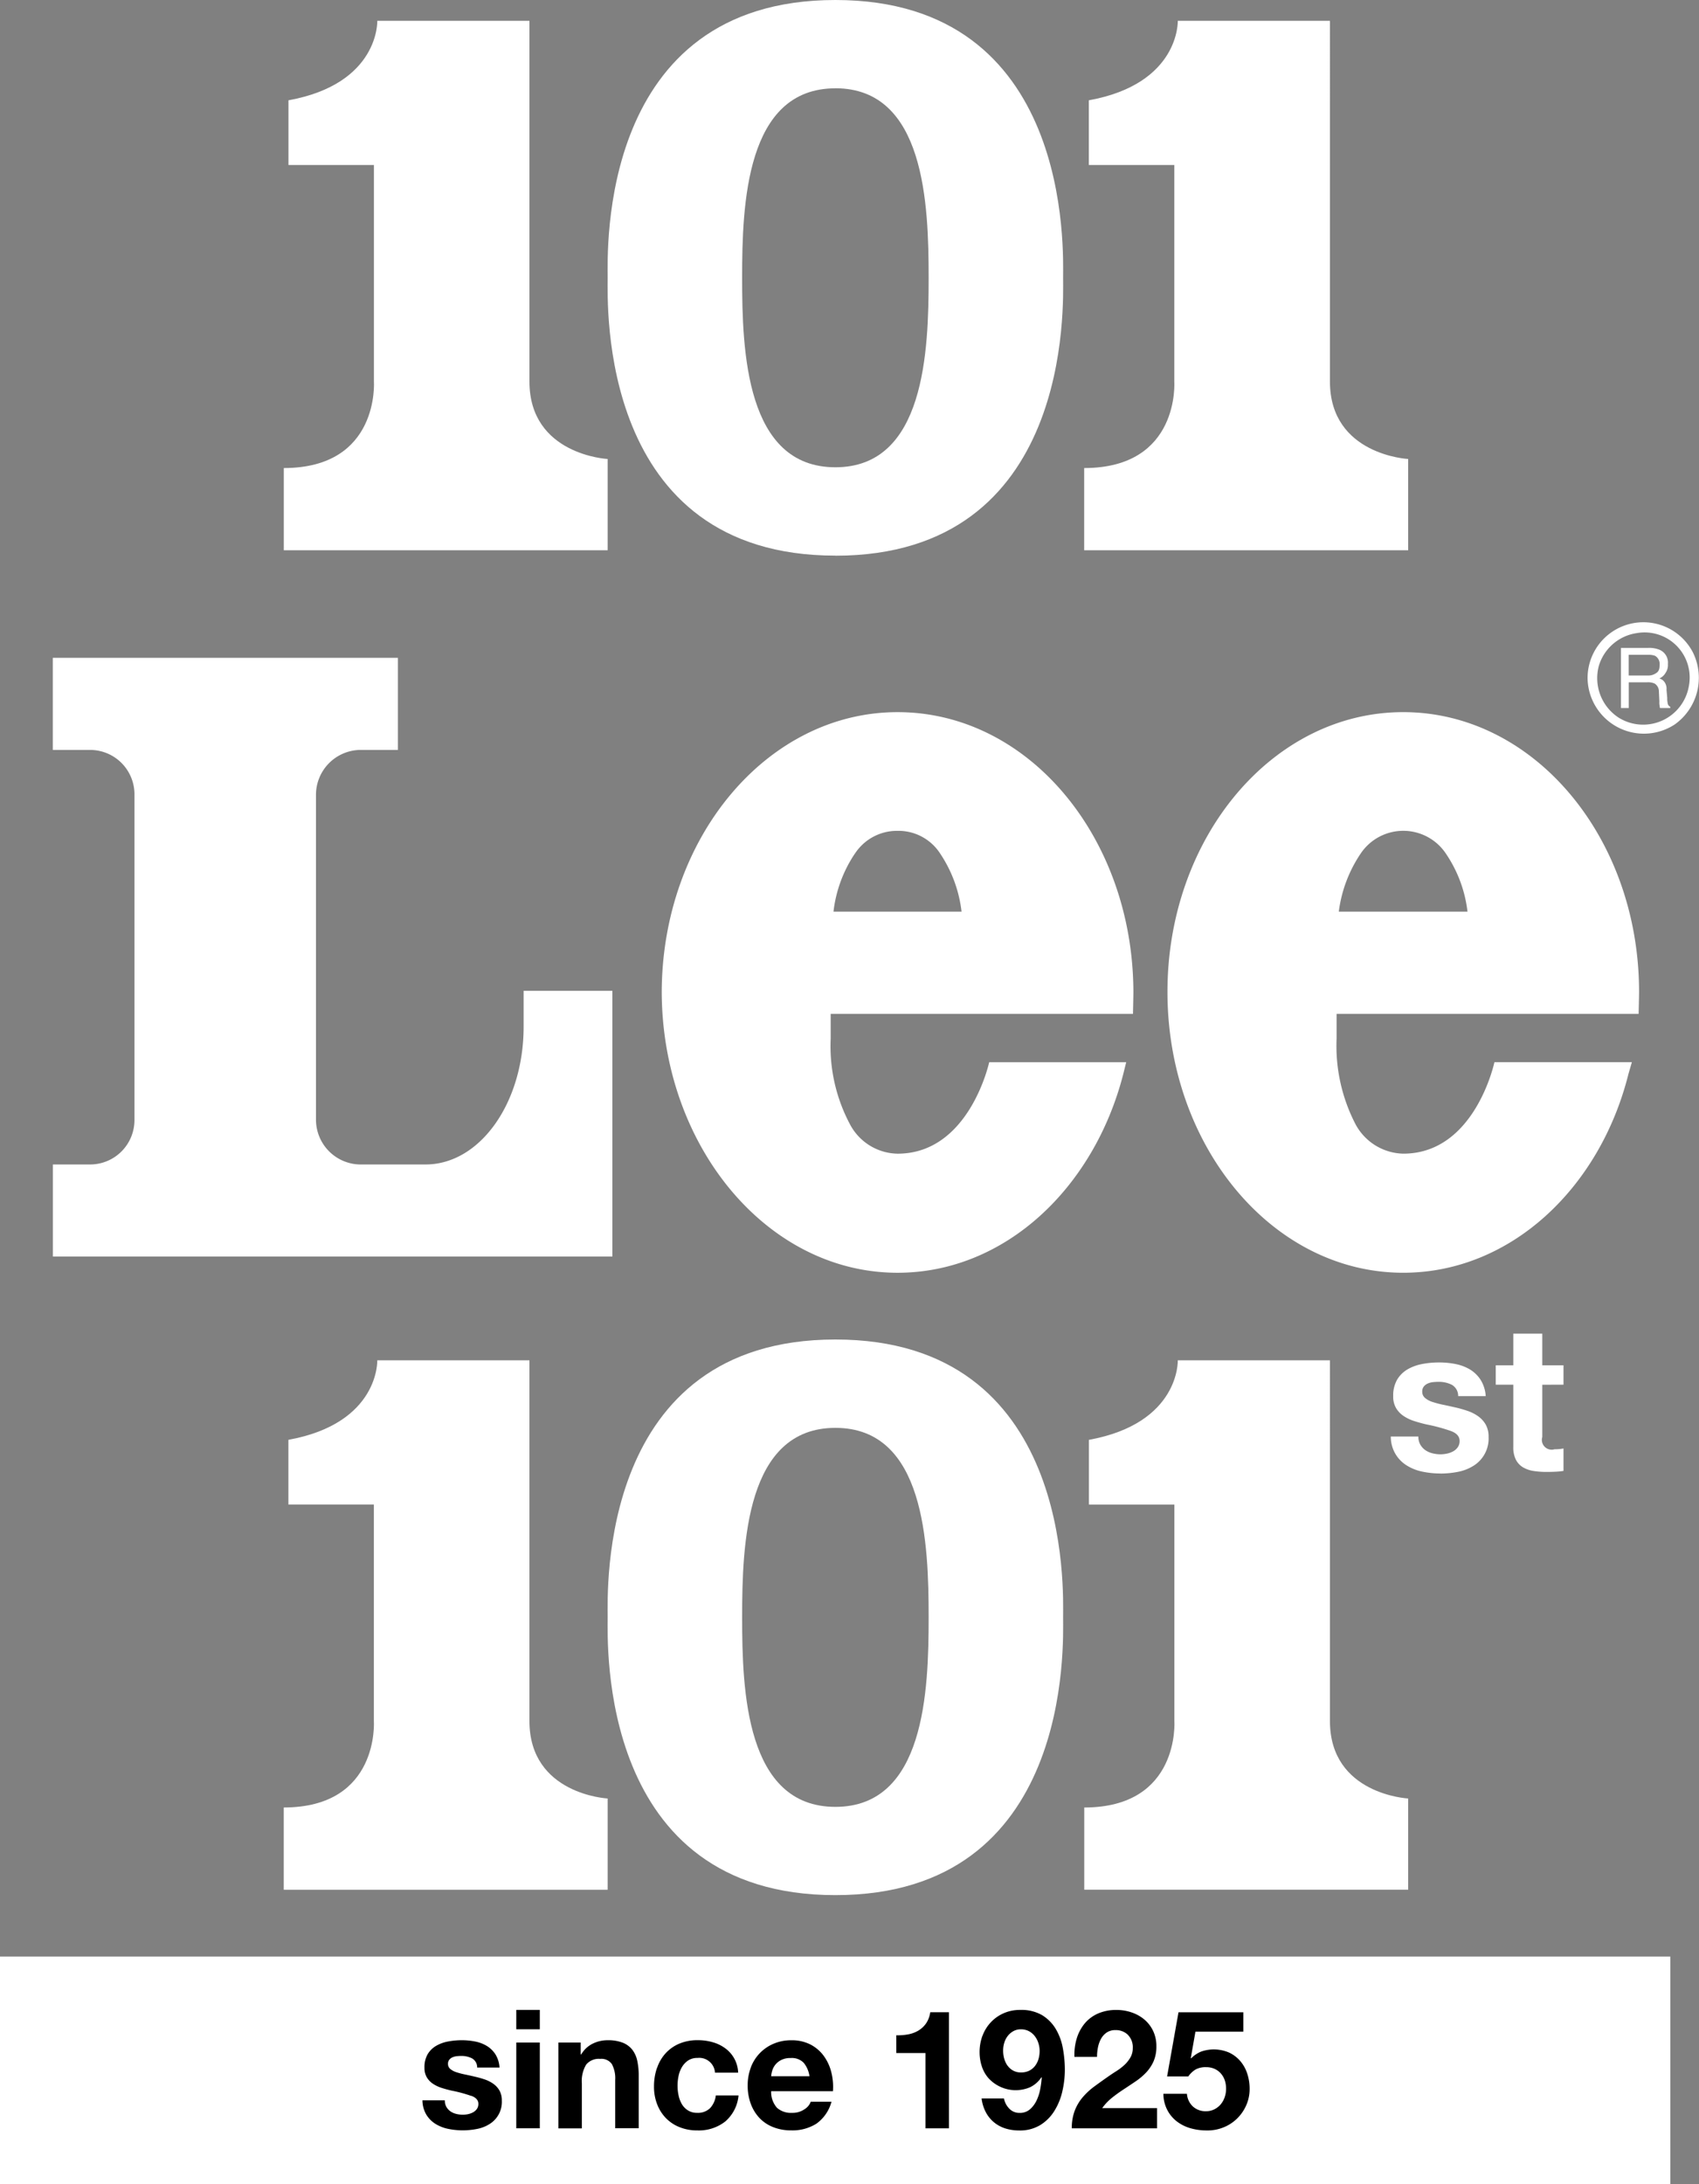
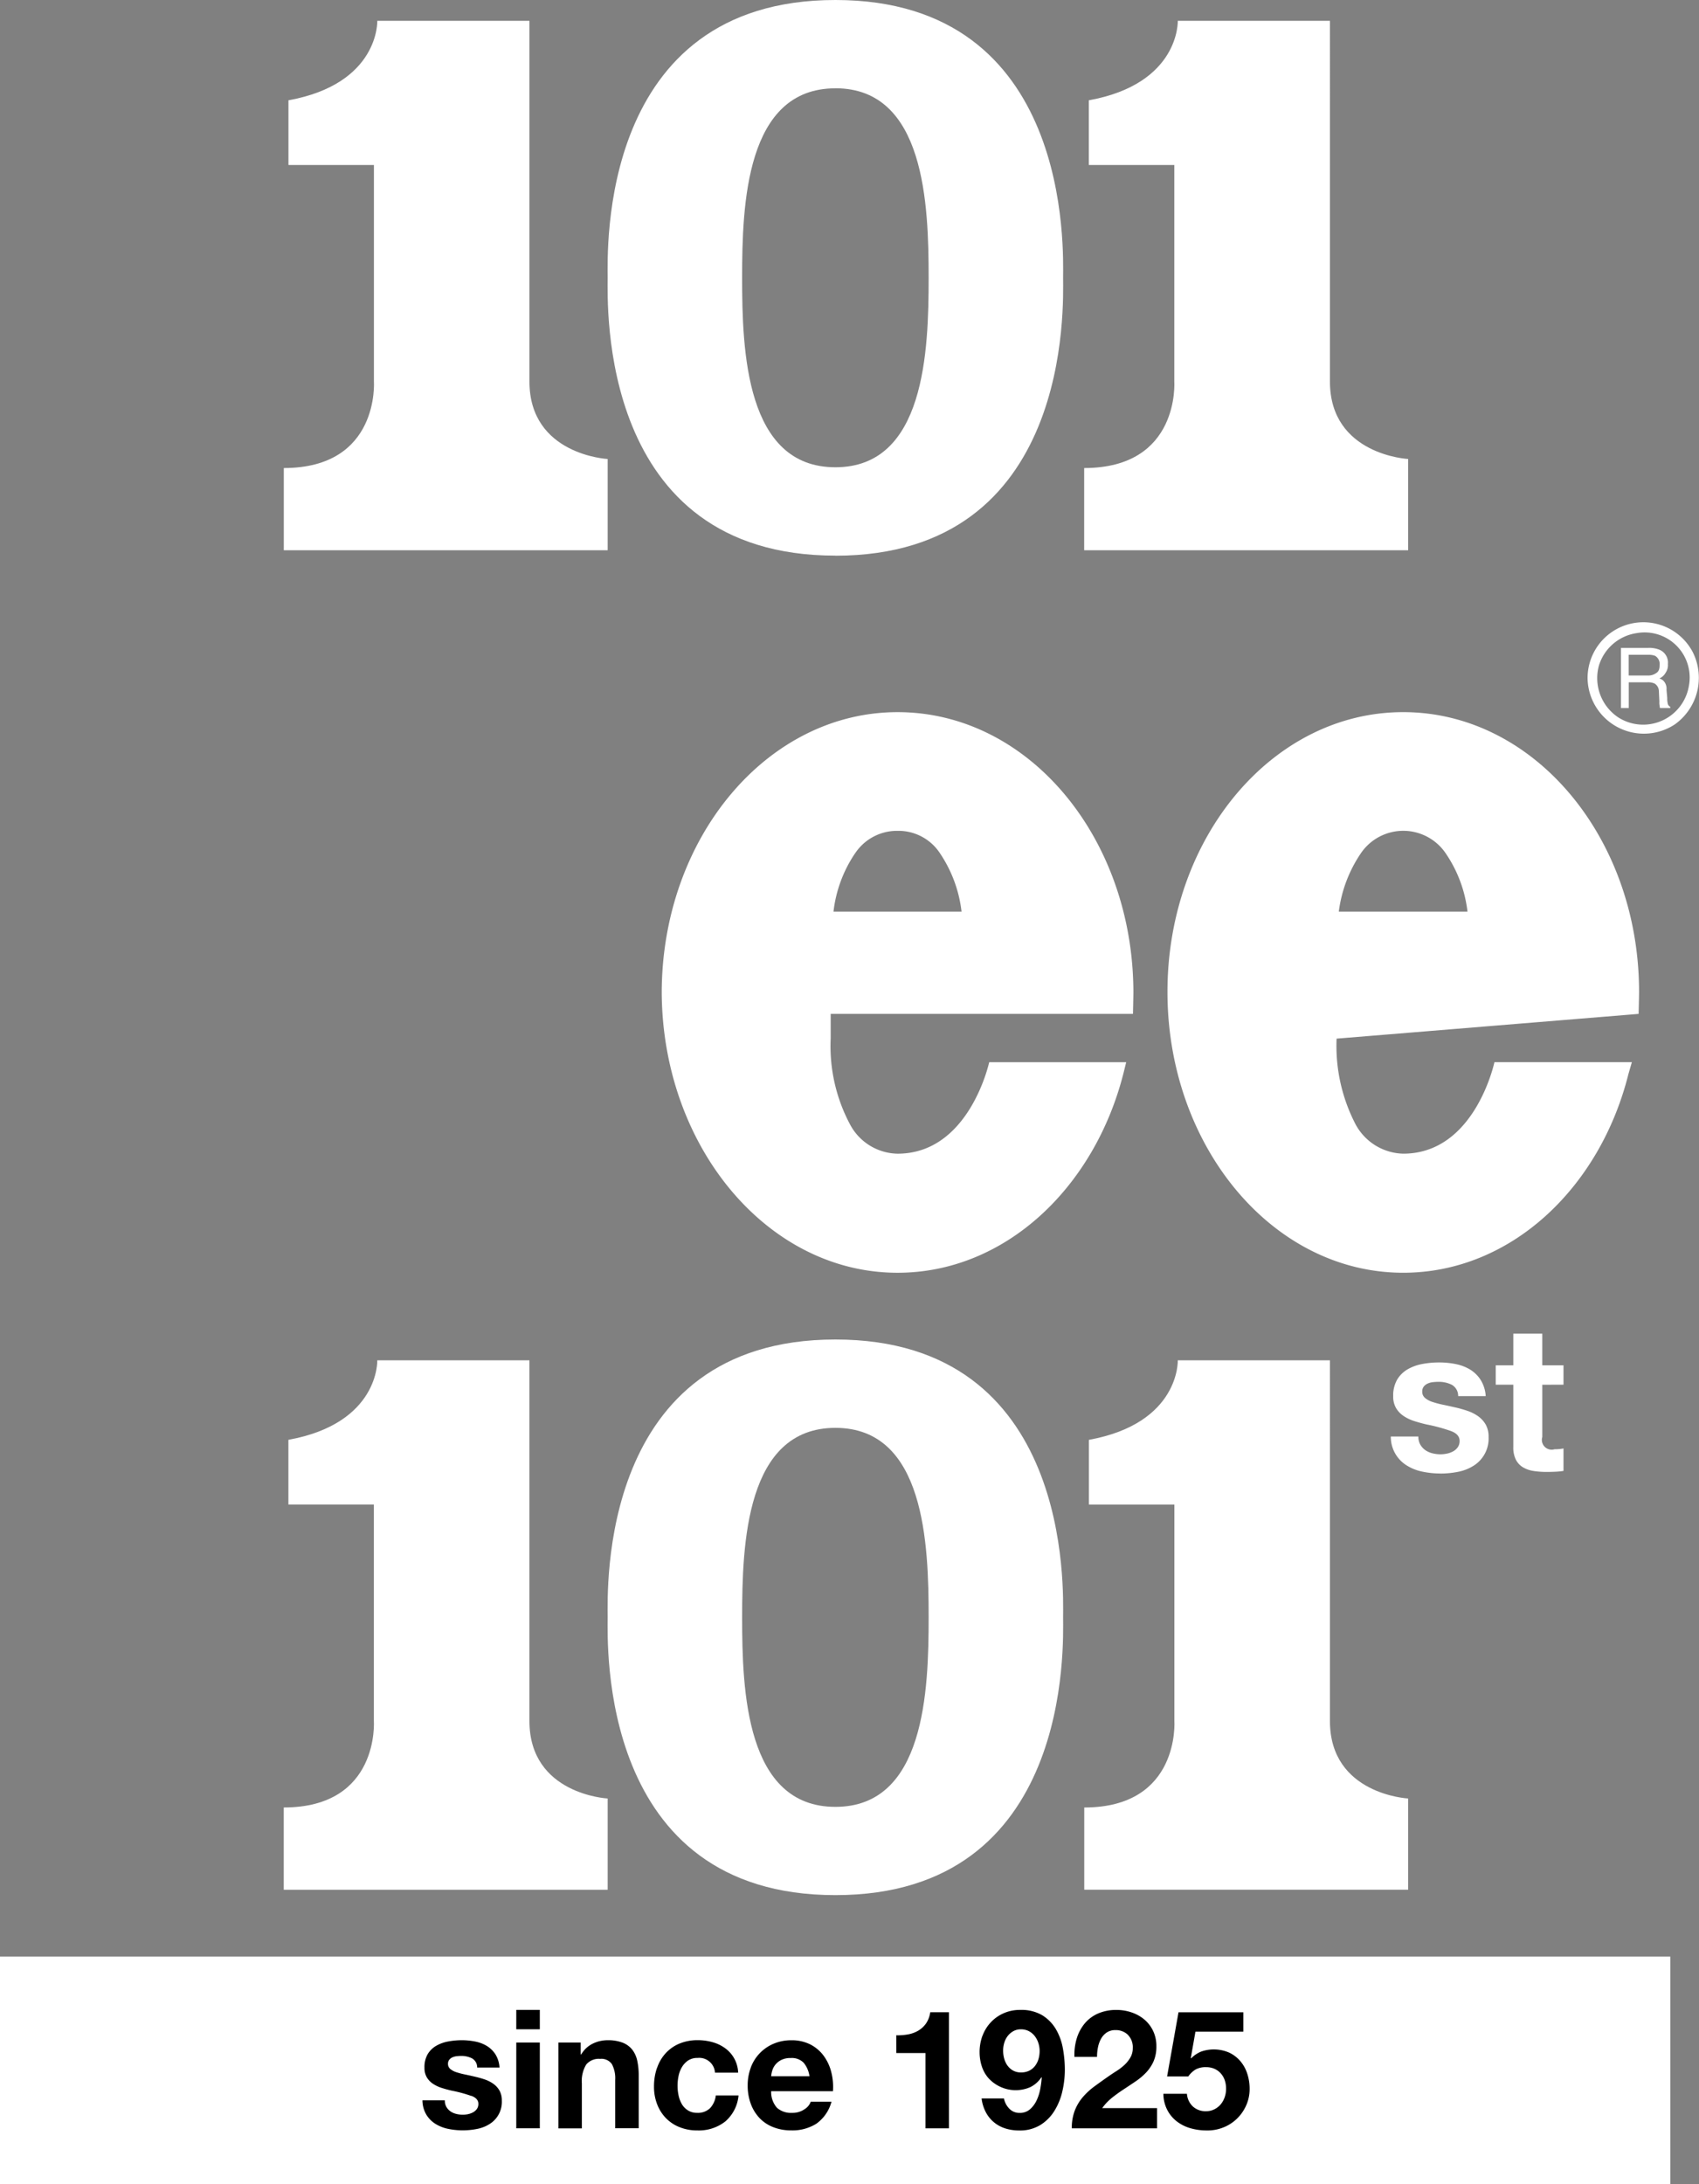
<svg xmlns="http://www.w3.org/2000/svg" width="134" height="172.168" viewBox="0 0 134 172.168">
  <rect x="0" y="0" width="134" height="172.168" fill="#808080" stroke="none" />
  <g id="グループ_1703" data-name="グループ 1703" transform="translate(-852 -38495)">
    <path id="パス_1742" data-name="パス 1742" d="M0,0H130.892V17H0Z" transform="translate(852 38650.152)" />
    <path id="パス_183" data-name="パス 183" d="M167.8,37.276s-6.17-.31-6.17-6.108V2.735h-12S149.807,7.7,142.615,9v5.1h6.74V31.152s.482,6.837-7.108,6.837v6.481H167.8Z" transform="translate(795.262 38493.906)" fill="#fff" />
    <path id="パス_184" data-name="パス 184" d="M62.776,37.276s-6.17-.31-6.17-6.108V2.735h-12S44.787,7.7,37.6,9v5.1h6.74V31.152s.482,6.837-7.108,6.837v6.481H62.776Z" transform="translate(837.151 38493.906)" fill="#fff" />
    <path id="パス_185" data-name="パス 185" d="M97.684,43.806c18.745,0,17.959-19.853,17.959-21.9S116.429,0,97.684,0s-17.96,19.853-17.96,21.9-.786,21.9,17.96,21.9m0-36.842c7.07,0,7.355,9.178,7.355,14.938s-.286,14.939-7.355,14.939S90.328,27.664,90.328,21.9s.286-14.938,7.355-14.938" transform="translate(820.203 38495)" fill="#fff" />
-     <path id="パス_186" data-name="パス 186" d="M51.061,112.511h-7v2.828c0,6.022-3.454,10.862-7.738,10.862H31.133a3.537,3.537,0,0,1-3.449-3.543V97.1a3.541,3.541,0,0,1,3.449-3.577h3.012v-7.26H6.927v7.26h3A3.5,3.5,0,0,1,13.368,97.1v25.56A3.5,3.5,0,0,1,9.931,126.2h-3v7.26H51.061Z" transform="translate(849.237 38460.594)" fill="#fff" />
    <path id="パス_187" data-name="パス 187" d="M123.457,120.983H112.65s-1.556,7.211-7.225,7.211a4.325,4.325,0,0,1-3.75-2.307,13.093,13.093,0,0,1-1.526-6.761v-1.951h23.841s.034-1.384.034-1.734c-.034-12.134-8.238-22.053-18.6-22.053-10.307,0-18.563,9.919-18.6,22.053.033,12.131,8.289,22.14,18.6,22.14,8.462,0,15.5-6.677,17.805-15.679Zm-21.4-16.438a3.962,3.962,0,0,1,3.365-1.8,3.915,3.915,0,0,1,3.368,1.8,10.356,10.356,0,0,1,1.68,4.57h-10.1a10.319,10.319,0,0,1,1.683-4.57" transform="translate(817.367 38457.75)" fill="#fff" />
-     <path id="パス_188" data-name="パス 188" d="M190.336,117.174s.036-1.384.036-1.734c0-12.134-8.271-22.053-18.6-22.053-10.342,0-18.595,9.919-18.595,22.053s8.252,22.14,18.595,22.14c8.467,0,15.517-6.677,17.765-15.679l.267-.919h-10.84s-1.528,7.211-7.192,7.211a4.381,4.381,0,0,1-3.756-2.307,13.4,13.4,0,0,1-1.5-6.761v-1.951Zm-21.927-12.629a4.043,4.043,0,0,1,6.731,0,10.244,10.244,0,0,1,1.7,4.57h-10.15a10.574,10.574,0,0,1,1.719-4.57" transform="translate(790.901 38457.75)" fill="#fff" />
+     <path id="パス_188" data-name="パス 188" d="M190.336,117.174s.036-1.384.036-1.734c0-12.134-8.271-22.053-18.6-22.053-10.342,0-18.595,9.919-18.595,22.053s8.252,22.14,18.595,22.14c8.467,0,15.517-6.677,17.765-15.679l.267-.919h-10.84s-1.528,7.211-7.192,7.211a4.381,4.381,0,0,1-3.756-2.307,13.4,13.4,0,0,1-1.5-6.761Zm-21.927-12.629a4.043,4.043,0,0,1,6.731,0,10.244,10.244,0,0,1,1.7,4.57h-10.15a10.574,10.574,0,0,1,1.719-4.57" transform="translate(790.901 38457.75)" fill="#fff" />
    <path id="パス_189" data-name="パス 189" d="M216.357,89.313a1.559,1.559,0,0,1-.035-.414l-.057-.634a.916.916,0,0,0-.148-.6.729.729,0,0,0-.417-.3,1.026,1.026,0,0,0,.49-.441,1.081,1.081,0,0,0,.185-.693,1.1,1.1,0,0,0-.649-1.122,2.152,2.152,0,0,0-.893-.154h-2.16V89.7h.613V87.667h1.469a1.276,1.276,0,0,1,.573.1.725.725,0,0,1,.336.623l.038.789a1.3,1.3,0,0,0,.025.368.255.255,0,0,0,.033.153h.8v-.1a.369.369,0,0,1-.206-.289m-.891-2.38a1.054,1.054,0,0,1-.695.2h-1.487V85.5h1.548a1.407,1.407,0,0,1,.54.084.745.745,0,0,1,.353.705c0,.312-.063.523-.259.642" transform="translate(767.173 38461.117)" fill="#fff" />
    <path id="パス_190" data-name="パス 190" d="M216.585,83.953a4.4,4.4,0,0,0-8.291,2.084,4.441,4.441,0,0,0,6.867,3.631,4.507,4.507,0,0,0,1.424-5.715m-.3,2.67a3.657,3.657,0,0,1-5.522,2.515,3.713,3.713,0,0,1-1.573-4.119,3.672,3.672,0,0,1,2.976-2.555,3.556,3.556,0,0,1,4.119,4.16" transform="translate(768.918 38462.445)" fill="#fff" />
    <path id="パス_191" data-name="パス 191" d="M167.8,212.93s-6.17-.31-6.17-6.108V178.389h-12s.183,4.962-7.009,6.269v5.1h6.74v17.045s.482,6.837-7.108,6.837v6.481H167.8Z" transform="translate(795.262 38423.844)" fill="#fff" />
    <path id="パス_192" data-name="パス 192" d="M37.228,213.643v6.481H62.776V212.93s-6.171-.31-6.171-6.108V178.389h-12s.182,4.963-7.01,6.267v5.1h6.741v17.045s.482,6.837-7.108,6.837" transform="translate(837.151 38423.844)" fill="#fff" />
    <path id="パス_193" data-name="パス 193" d="M97.684,175.654c-18.746,0-17.96,19.853-17.96,21.9s-.786,21.9,17.96,21.9,17.959-19.853,17.959-21.9.786-21.9-17.959-21.9m0,36.842c-7.07,0-7.355-9.178-7.355-14.938s.286-14.939,7.355-14.939,7.355,9.178,7.355,14.939-.286,14.938-7.355,14.938" transform="translate(820.203 38424.938)" fill="#fff" />
    <path id="パス_194" data-name="パス 194" d="M186.392,187.42a7.118,7.118,0,0,0,1.392-.136,3.56,3.56,0,0,0,1.215-.475,2.528,2.528,0,0,0,1.191-2.27,1.942,1.942,0,0,0-.224-.974,2.071,2.071,0,0,0-.6-.661,3.242,3.242,0,0,0-.845-.426c-.317-.107-.641-.2-.974-.274s-.638-.144-.949-.207a7.578,7.578,0,0,1-.83-.219,1.722,1.722,0,0,1-.587-.313.629.629,0,0,1-.224-.5.616.616,0,0,1,.128-.411.832.832,0,0,1,.314-.233,1.338,1.338,0,0,1,.411-.106,4.077,4.077,0,0,1,.418-.024,2.294,2.294,0,0,1,1.062.233,1,1,0,0,1,.5.894h2.173a2.735,2.735,0,0,0-.4-1.28,2.607,2.607,0,0,0-.828-.813,3.5,3.5,0,0,0-1.135-.433,6.5,6.5,0,0,0-1.312-.129,7.036,7.036,0,0,0-1.32.121,3.632,3.632,0,0,0-1.159.417,2.316,2.316,0,0,0-.829.813,2.512,2.512,0,0,0-.314,1.319,1.778,1.778,0,0,0,.226.926,1.958,1.958,0,0,0,.6.628,3.3,3.3,0,0,0,.845.4c.316.1.642.191.974.266a13.678,13.678,0,0,1,1.907.515q.684.256.685.773a.848.848,0,0,1-.145.507,1.1,1.1,0,0,1-.362.322,1.709,1.709,0,0,1-.483.177,2.426,2.426,0,0,1-.507.057,2.628,2.628,0,0,1-.653-.081,1.714,1.714,0,0,1-.555-.249,1.357,1.357,0,0,1-.394-.435,1.254,1.254,0,0,1-.153-.637h-2.173a2.647,2.647,0,0,0,1.264,2.286,3.719,3.719,0,0,0,1.231.483,6.84,6.84,0,0,0,1.416.145" transform="translate(779.215 38423.738)" fill="#fff" />
    <path id="パス_195" data-name="パス 195" d="M201.587,178.912v-1.53h-1.674v-2.495h-2.285v2.495h-1.386v1.53h1.386v4.909a2.124,2.124,0,0,0,.209,1.015,1.5,1.5,0,0,0,.572.6,2.368,2.368,0,0,0,.837.281,6.676,6.676,0,0,0,1.006.072q.337,0,.691-.017a5.286,5.286,0,0,0,.644-.063v-1.77c-.108.02-.22.037-.338.048s-.24.016-.37.016a.774.774,0,0,1-.965-.966v-4.121Z" transform="translate(773.726 38425.242)" fill="#fff" />
    <path id="パス_196" data-name="パス 196" d="M131.961,268.975a1.311,1.311,0,0,0,.438.392,1.25,1.25,0,0,0,.62.15,1.455,1.455,0,0,0,.653-.137,1.318,1.318,0,0,0,.457-.374,1.632,1.632,0,0,0,.275-.542,2.26,2.26,0,0,0,.09-.647,2.029,2.029,0,0,0-.1-.621,1.725,1.725,0,0,0-.288-.548,1.417,1.417,0,0,0-.463-.387,1.347,1.347,0,0,0-.628-.143,1.209,1.209,0,0,0-.589.143,1.443,1.443,0,0,0-.445.379,1.655,1.655,0,0,0-.274.537,2.092,2.092,0,0,0-.091.613,2.368,2.368,0,0,0,.084.634,1.781,1.781,0,0,0,.255.549" transform="translate(799.501 38388.852)" fill="#fff" />
    <path id="パス_197" data-name="パス 197" d="M103.733,270.246a1.306,1.306,0,0,0-1.012-.365,1.6,1.6,0,0,0-.739.15,1.4,1.4,0,0,0-.471.372,1.36,1.36,0,0,0-.248.471,2.177,2.177,0,0,0-.086.445H104.2a2.143,2.143,0,0,0-.465-1.073" transform="translate(811.644 38387.352)" fill="#fff" />
    <path id="パス_198" data-name="パス 198" d="M0,274.509H131.736V256.575H0Zm96.6-8.171a1.57,1.57,0,0,0-.313-.549,1.48,1.48,0,0,0-.5-.366,1.621,1.621,0,0,0-.667-.129,1.643,1.643,0,0,0-.81.175,1.914,1.914,0,0,0-.589.555H92.049l.9-5.058h5.112v1.528H94.285l-.367,2.081.026.025a2.315,2.315,0,0,1,.811-.543,3.049,3.049,0,0,1,2.183.086,2.642,2.642,0,0,1,.881.668,2.887,2.887,0,0,1,.549.986A3.81,3.81,0,0,1,98.558,267a3.163,3.163,0,0,1-.274,1.313,3.366,3.366,0,0,1-.738,1.053,3.271,3.271,0,0,1-1.079.686,3.368,3.368,0,0,1-1.307.23,4.6,4.6,0,0,1-1.275-.177,3.205,3.205,0,0,1-1.078-.542,2.715,2.715,0,0,1-.751-.91,2.81,2.81,0,0,1-.3-1.26h1.857a1.517,1.517,0,0,0,.47,1,1.47,1.47,0,0,0,1.033.373,1.423,1.423,0,0,0,.661-.151,1.563,1.563,0,0,0,.5-.392,1.743,1.743,0,0,0,.313-.562A1.986,1.986,0,0,0,96.7,267a2.1,2.1,0,0,0-.1-.667m-7.64-3.588a1.361,1.361,0,0,0-.988-.373,1.193,1.193,0,0,0-.685.19,1.4,1.4,0,0,0-.451.5,2.313,2.313,0,0,0-.242.681,3.889,3.889,0,0,0-.072.739H84.742a4.379,4.379,0,0,1,.182-1.458,3.406,3.406,0,0,1,.627-1.176,2.866,2.866,0,0,1,1.053-.785,3.574,3.574,0,0,1,1.458-.281,3.659,3.659,0,0,1,1.2.2,3.094,3.094,0,0,1,1,.561,2.68,2.68,0,0,1,.687.9,2.761,2.761,0,0,1,.255,1.2,2.908,2.908,0,0,1-.222,1.19,3.151,3.151,0,0,1-.587.882,4.964,4.964,0,0,1-.831.7c-.31.21-.62.416-.934.622s-.62.424-.915.659a4.115,4.115,0,0,0-.784.824h4.326v1.595H84.533a3.816,3.816,0,0,1,.229-1.385,3.662,3.662,0,0,1,.62-1.053,5.41,5.41,0,0,1,.922-.857c.353-.261.726-.526,1.117-.8.2-.139.414-.281.64-.424a4.264,4.264,0,0,0,.622-.477,2.549,2.549,0,0,0,.47-.588,1.462,1.462,0,0,0,.189-.745,1.378,1.378,0,0,0-.385-1.039m-11.464.064a3.126,3.126,0,0,1,.655-1.057,3.078,3.078,0,0,1,1.012-.712,3.174,3.174,0,0,1,1.307-.262,3.253,3.253,0,0,1,1.719.411,3.184,3.184,0,0,1,1.079,1.086,4.53,4.53,0,0,1,.562,1.523,9.455,9.455,0,0,1,.157,1.712,7.556,7.556,0,0,1-.2,1.7,4.979,4.979,0,0,1-.629,1.535,3.436,3.436,0,0,1-1.111,1.111,3.071,3.071,0,0,1-1.66.426,3.613,3.613,0,0,1-1.1-.163,2.643,2.643,0,0,1-.9-.491,2.6,2.6,0,0,1-.64-.8,3.116,3.116,0,0,1-.326-1.071h1.764a1.568,1.568,0,0,0,.417.8,1.084,1.084,0,0,0,.811.339,1.2,1.2,0,0,0,.837-.293,2.178,2.178,0,0,0,.523-.719,3.653,3.653,0,0,0,.281-.909,8.536,8.536,0,0,0,.111-.863l-.026-.025a2.229,2.229,0,0,1-.889.784,2.883,2.883,0,0,1-2.326-.02,2.915,2.915,0,0,1-.955-.687,2.666,2.666,0,0,1-.536-.954,3.581,3.581,0,0,1-.17-1.085,3.727,3.727,0,0,1,.228-1.315m-6.8-.032a4.417,4.417,0,0,0,.934-.071,2.441,2.441,0,0,0,.811-.3,1.991,1.991,0,0,0,.608-.569,2.03,2.03,0,0,0,.327-.876h1.476v9.15H72.99v-5.935h-2.3Zm-11.477,2.55a3.27,3.27,0,0,1,1.8-1.883,3.5,3.5,0,0,1,1.406-.275,3.213,3.213,0,0,1,1.5.334,3.013,3.013,0,0,1,1.053.9,3.669,3.669,0,0,1,.594,1.281,4.736,4.736,0,0,1,.131,1.5H60.821a1.887,1.887,0,0,0,.457,1.308,1.665,1.665,0,0,0,1.2.4,1.644,1.644,0,0,0,.967-.281,1.168,1.168,0,0,0,.5-.6H65.58a3.1,3.1,0,0,1-1.2,1.74,3.536,3.536,0,0,1-1.96.523,3.837,3.837,0,0,1-1.438-.256,2.994,2.994,0,0,1-1.085-.724,3.284,3.284,0,0,1-.686-1.125,4.134,4.134,0,0,1-.242-1.438,3.945,3.945,0,0,1,.249-1.411m-7.4.045a3.266,3.266,0,0,1,.673-1.163,3.084,3.084,0,0,1,1.085-.765,3.686,3.686,0,0,1,1.465-.275,4.187,4.187,0,0,1,1.156.158,3.047,3.047,0,0,1,.994.477,2.471,2.471,0,0,1,1.026,1.927H56.391a1.244,1.244,0,0,0-1.372-1.161,1.313,1.313,0,0,0-.745.2,1.632,1.632,0,0,0-.49.523,2.245,2.245,0,0,0-.268.708,3.769,3.769,0,0,0-.078.765,3.617,3.617,0,0,0,.078.744,2.32,2.32,0,0,0,.254.687,1.461,1.461,0,0,0,.477.5,1.311,1.311,0,0,0,.733.2,1.366,1.366,0,0,0,1.026-.371,1.765,1.765,0,0,0,.451-1h1.791a3.066,3.066,0,0,1-1.046,2.052,3.372,3.372,0,0,1-2.209.706,3.686,3.686,0,0,1-1.392-.256,3.069,3.069,0,0,1-1.078-.712,3.217,3.217,0,0,1-.693-1.092,3.763,3.763,0,0,1-.249-1.392,4.493,4.493,0,0,1,.228-1.457m-7.771-2.019H45.8v.94h.039a2.142,2.142,0,0,1,.915-.855,2.646,2.646,0,0,1,1.151-.268,3.179,3.179,0,0,1,1.223.2,1.816,1.816,0,0,1,.751.562,2.168,2.168,0,0,1,.385.876,5.413,5.413,0,0,1,.111,1.145v4.156H48.521V266.3a2.361,2.361,0,0,0-.262-1.247,1.007,1.007,0,0,0-.928-.413,1.282,1.282,0,0,0-1.1.452,2.505,2.505,0,0,0-.34,1.484v3.542H44.038Zm-3.319-2.575h1.856v1.53H40.718Zm0,2.575h1.856v6.759H40.718Zm-3.549,4.209a10.978,10.978,0,0,0-1.549-.418q-.4-.091-.791-.216a2.73,2.73,0,0,1-.686-.327,1.586,1.586,0,0,1-.484-.51,1.449,1.449,0,0,1-.182-.751,2.037,2.037,0,0,1,.254-1.072,1.876,1.876,0,0,1,.673-.659,2.933,2.933,0,0,1,.941-.34,5.78,5.78,0,0,1,1.072-.1,5.37,5.37,0,0,1,1.065.105,2.788,2.788,0,0,1,.92.352,2.126,2.126,0,0,1,.674.661,2.229,2.229,0,0,1,.32,1.039H37.634a.812.812,0,0,0-.406-.726,1.851,1.851,0,0,0-.862-.191,3.068,3.068,0,0,0-.341.021,1.107,1.107,0,0,0-.332.085.672.672,0,0,0-.254.189.5.5,0,0,0-.106.334.511.511,0,0,0,.183.4,1.427,1.427,0,0,0,.477.254,5.827,5.827,0,0,0,.673.177c.253.053.51.109.771.171a7.806,7.806,0,0,1,.79.221,2.624,2.624,0,0,1,.686.347,1.68,1.68,0,0,1,.484.536,1.578,1.578,0,0,1,.182.79,2.047,2.047,0,0,1-.967,1.843,2.823,2.823,0,0,1-.987.386,5.712,5.712,0,0,1-1.131.111,5.609,5.609,0,0,1-1.15-.117,3.034,3.034,0,0,1-1-.393,2.227,2.227,0,0,1-.719-.725,2.259,2.259,0,0,1-.307-1.13h1.764a1.024,1.024,0,0,0,.124.516,1.1,1.1,0,0,0,.32.352,1.34,1.34,0,0,0,.451.2,2.12,2.12,0,0,0,.53.065,2.015,2.015,0,0,0,.413-.045,1.427,1.427,0,0,0,.391-.144.9.9,0,0,0,.3-.262.69.69,0,0,0,.117-.412c0-.278-.185-.488-.555-.627" transform="translate(852 38392.66)" fill="#fff" />
    <path id="パス_1743" data-name="パス 1743" d="M0,0H134V172.17H0Z" transform="translate(852 38495)" fill="none" />
  </g>
</svg>